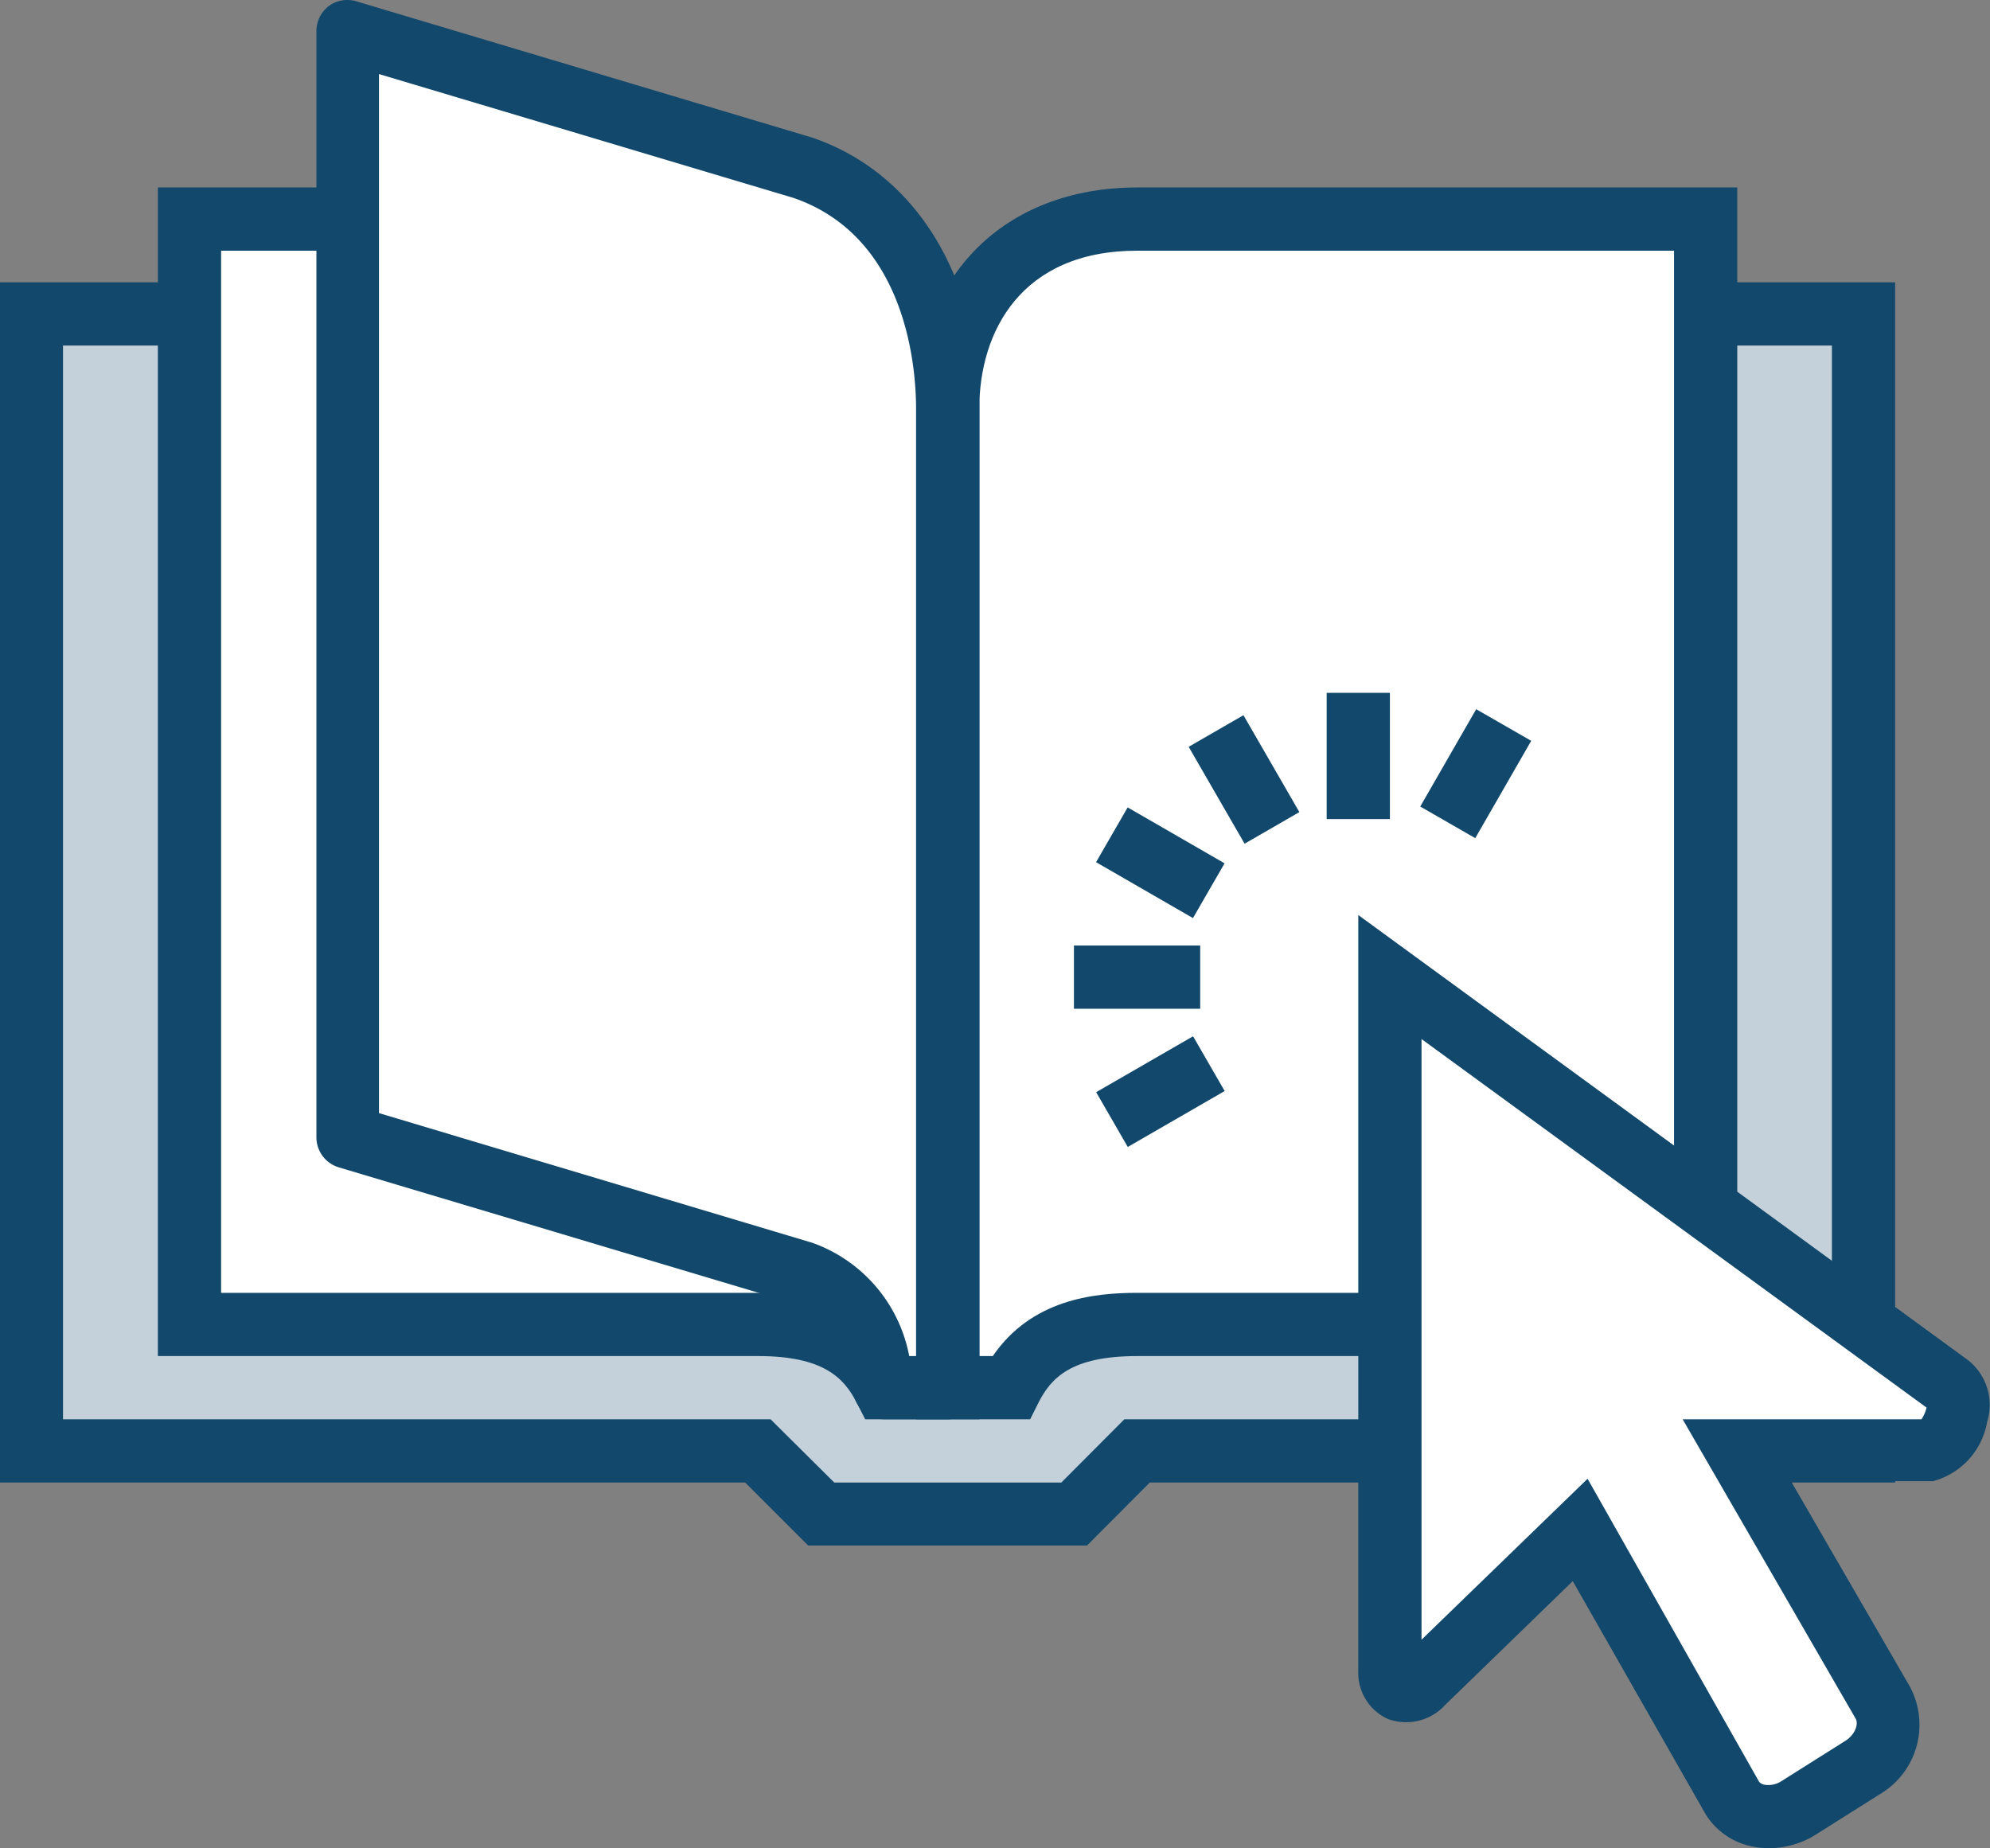
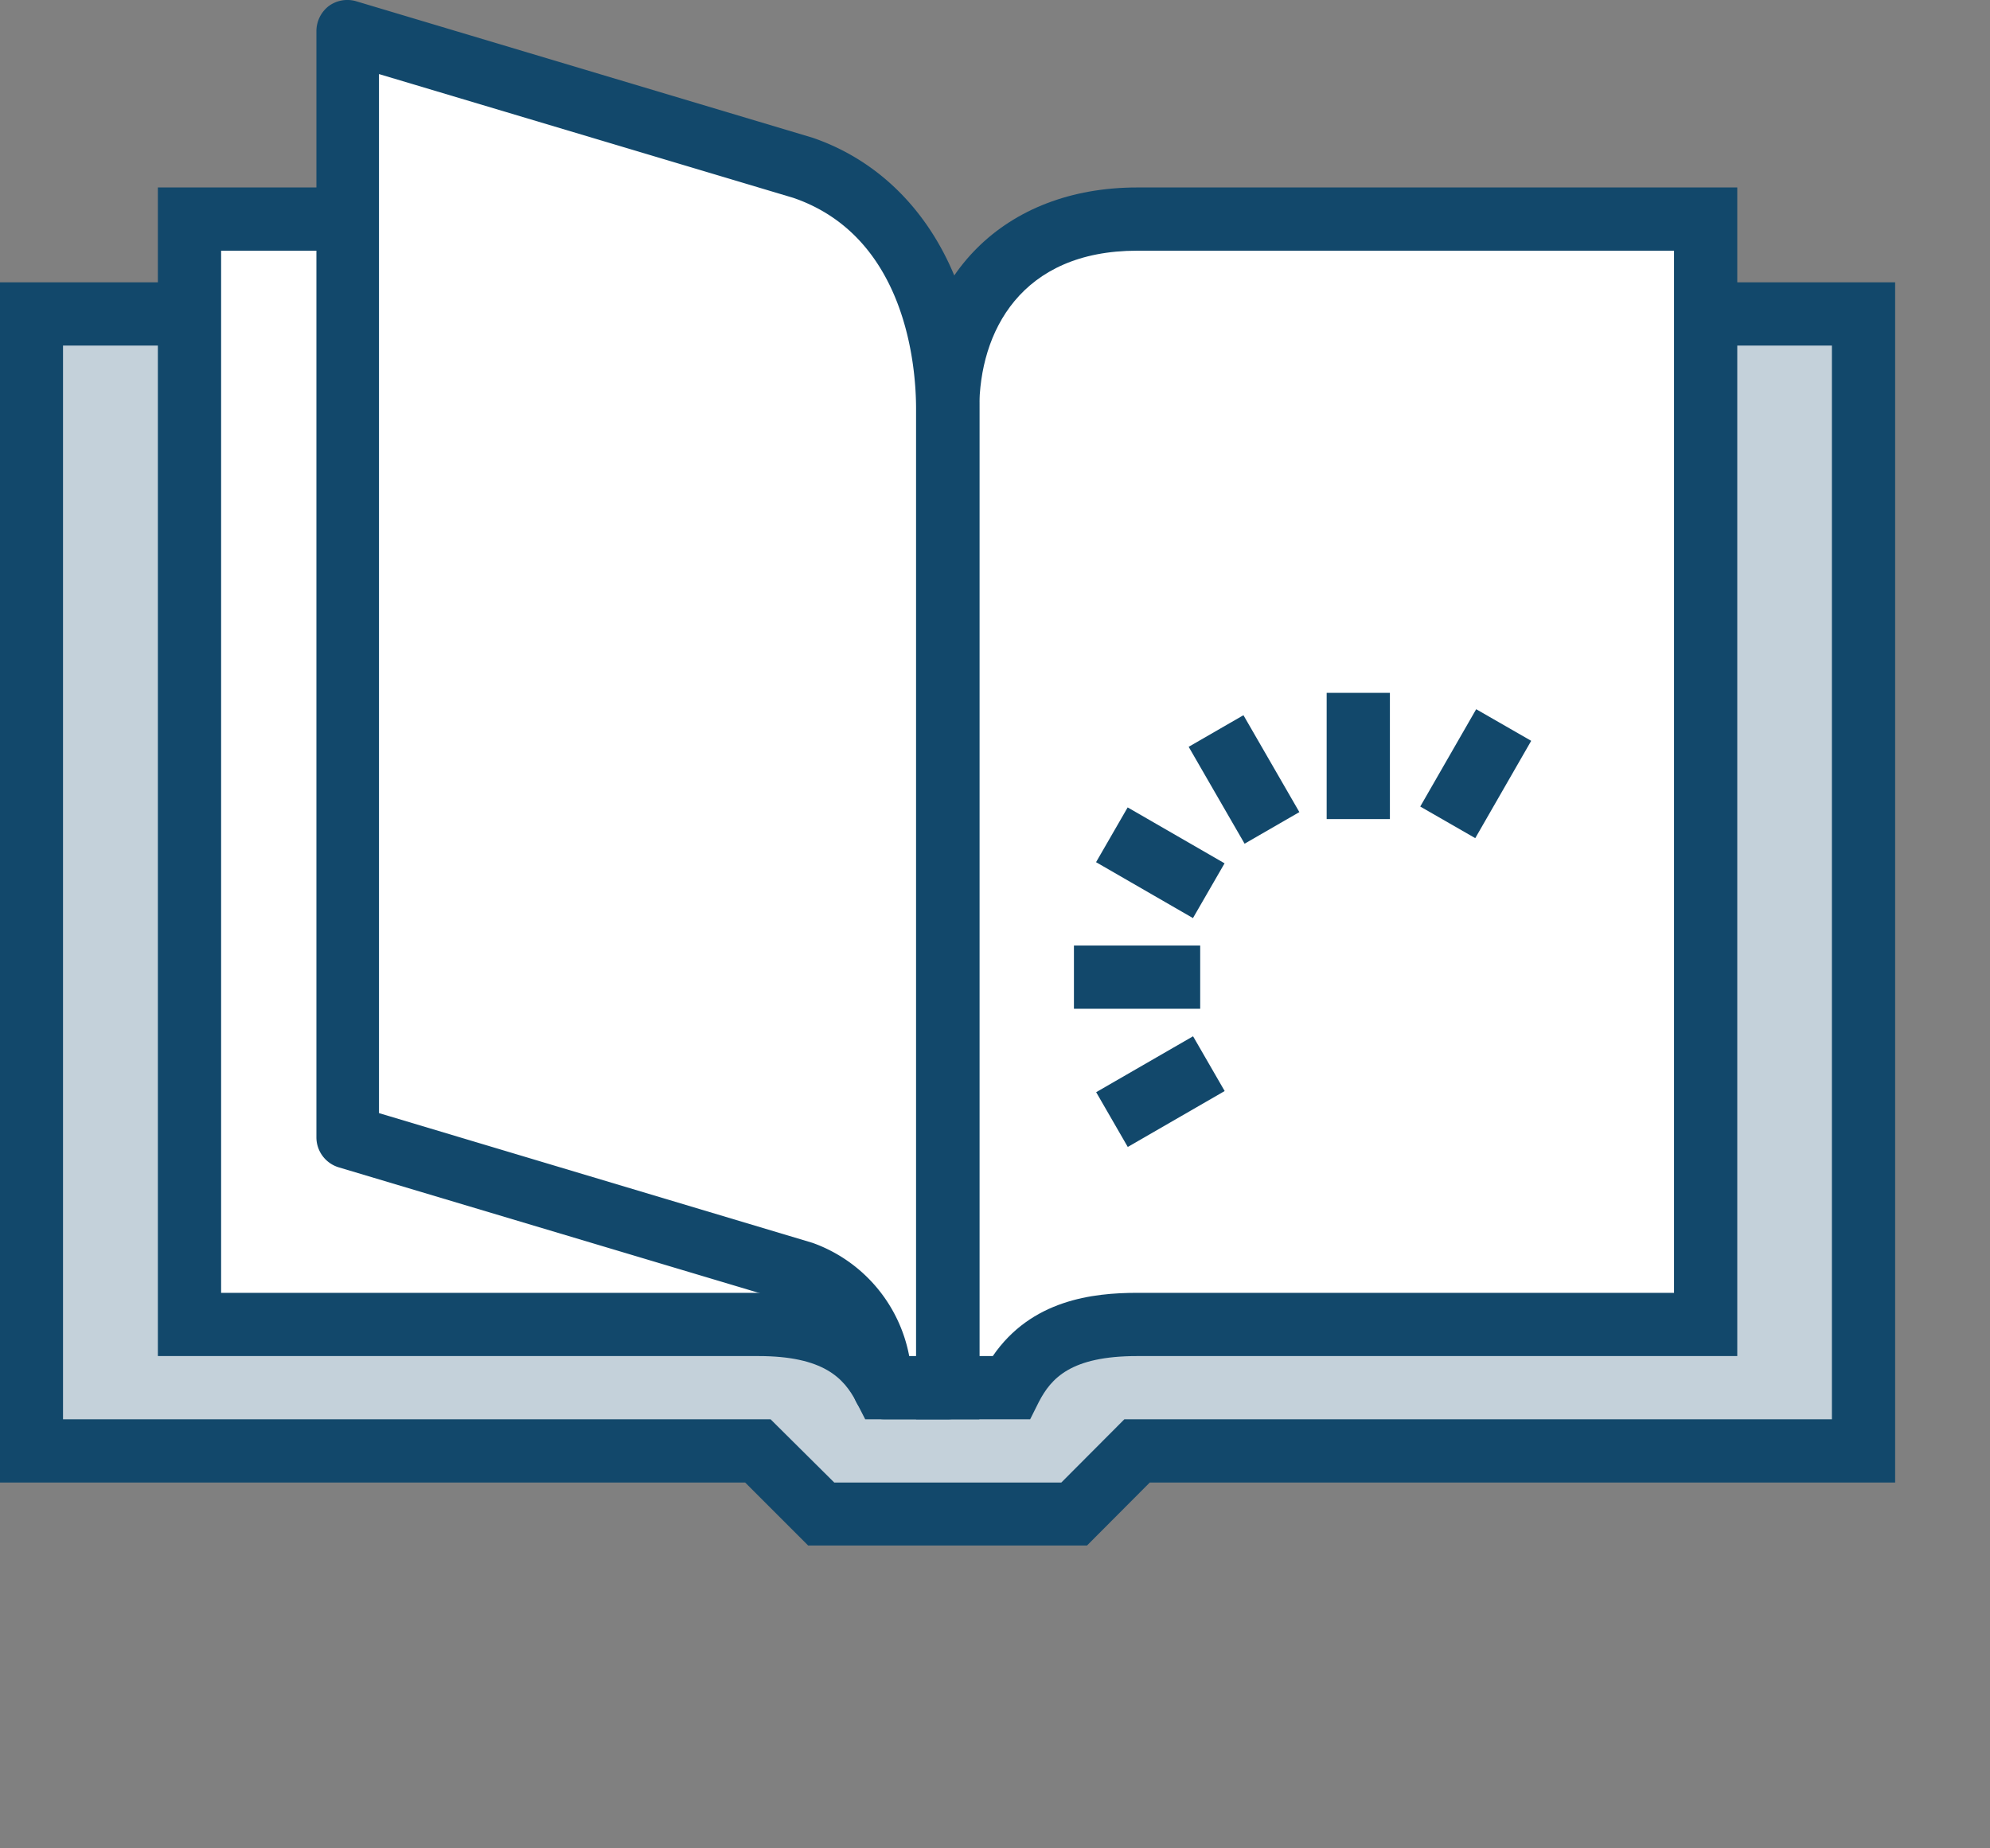
<svg xmlns="http://www.w3.org/2000/svg" width="90" height="83.6" viewBox="0 0 90 83.6">
  <rect x="0" y="0" width="90" height="83.6" fill="#808080" stroke="none" />
  <title>aaps_online_icon</title>
  <polygon points="84.28 65.63 51.42 65.63 48.57 68.48 37.14 68.48 34.29 65.63 1.43 65.63 1.43 14.2 84.28 14.2 84.28 65.63" fill="#c4d1da" />
  <path d="M49.16,69.91H36.55L33.7,67.06H0V12.77H85.71V67.06H52ZM37.73,67.06H48l2.85-2.86h32V15.63h-80V64.2h32Z" fill="#12486b" />
  <path d="M45.71,62.77H42.86V18.48c0-4.64,2.79-8.57,8.57-8.57H77.14v50H51.43C48.66,59.91,46.79,60.69,45.71,62.77Z" fill="#fff" />
  <path d="M46.59,64.2H41.43V18.48c0-6,4-10,10-10H78.57V61.34H51.43c-3,0-3.89,1-4.45,2.08Zm-2.3-2.86h.61c1.74-2.54,4.52-2.86,6.53-2.86H75.71V11.34H51.43c-5.27,0-7.14,3.69-7.14,7.14Z" fill="#12486b" />
  <path d="M40,62.77h2.86V18.48c0-4.64-2.79-8.57-8.57-8.57H8.57v50H34.29C37.05,59.91,38.93,60.69,40,62.77Z" fill="#fff" />
  <path d="M44.29,64.2H39.13l-.4-.78c-.56-1.08-1.48-2.08-4.44-2.08H7.14V8.48H34.29c6,0,10,4,10,10Zm-3.48-2.86h.62V18.48c0-3.45-1.88-7.14-7.14-7.14H10V58.48H34.29C36.29,58.48,39.07,58.8,40.81,61.34Z" fill="#12486b" />
-   <path d="M88.22,62.69,62.86,44.2V75.54c0,.95.76,1.28,1.52.54l7.08-6.88,6.86,12.11a2.15,2.15,0,0,0,3,.46L84.21,80a2.23,2.23,0,0,0,1-2.9l-6.6-11.43h8.64C88.3,65.46,89.05,63.24,88.22,62.69Z" fill="#fff" />
-   <path d="M80,83.6a3.75,3.75,0,0,1-.82-.09,3.22,3.22,0,0,1-2.05-1.46l-6-10.53-5.76,5.59a2.39,2.39,0,0,1-2.59.65,2.29,2.29,0,0,1-1.35-2.19V41.39L89,61.52a2.58,2.58,0,0,1,.87,2.8A3.37,3.37,0,0,1,87.42,67l-.21,0H81l5.37,9.28A3.65,3.65,0,0,1,85,81.17L82.1,83A4,4,0,0,1,80,83.6ZM71.8,66.89,79.56,80.6a.43.43,0,0,0,.24.13,1.08,1.08,0,0,0,.78-.17l2.87-1.81c.44-.27.61-.75.48-1L76.1,64.2H86.9a1.58,1.58,0,0,0,.23-.53L64.29,47V74.17Z" fill="#12486b" />
  <rect x="60" y="31.34" width="2.86" height="5.71" fill="#12486b" />
  <rect x="54.83" y="32.73" width="2.86" height="5.06" transform="translate(-10.09 32.84) rotate(-29.99)" fill="#12486b" />
  <rect x="51.05" y="36.5" width="2.86" height="5.06" transform="translate(-7.56 64.97) rotate(-60.01)" fill="#12486b" />
  <rect x="48.57" y="42.77" width="5.71" height="2.86" fill="#12486b" />
  <rect x="64.06" y="33.83" width="5.06" height="2.86" transform="matrix(0.5, -0.87, 0.87, 0.5, 2.77, 75.3)" fill="#12486b" />
  <rect x="49.95" y="47.94" width="5.06" height="2.86" transform="translate(-17.65 32.85) rotate(-29.99)" fill="#12486b" />
  <path d="M40,62.77h2.86V18.48c0-4.64-2-9.32-6.52-10.88L15.71,1.43v50L36.34,57.6C38.84,58.57,39.46,60.36,40,62.77Z" fill="#fff" />
  <path d="M42.86,64.2H40a1.44,1.44,0,0,1-1.4-1.12c-.52-2.37-1-3.47-2.78-4.15L15.31,52.8a1.42,1.42,0,0,1-1-1.37v-50A1.44,1.44,0,0,1,14.86.28,1.42,1.42,0,0,1,16.12.06L36.75,6.23c4.67,1.6,7.54,6.29,7.54,12.25V62.77A1.43,1.43,0,0,1,42.86,64.2Zm-1.74-2.86h.31V18.48c0-1.79-.4-7.76-5.55-9.53L17.14,3.35v47l19.61,5.87A6.77,6.77,0,0,1,41.12,61.34Z" fill="#12486b" />
</svg>